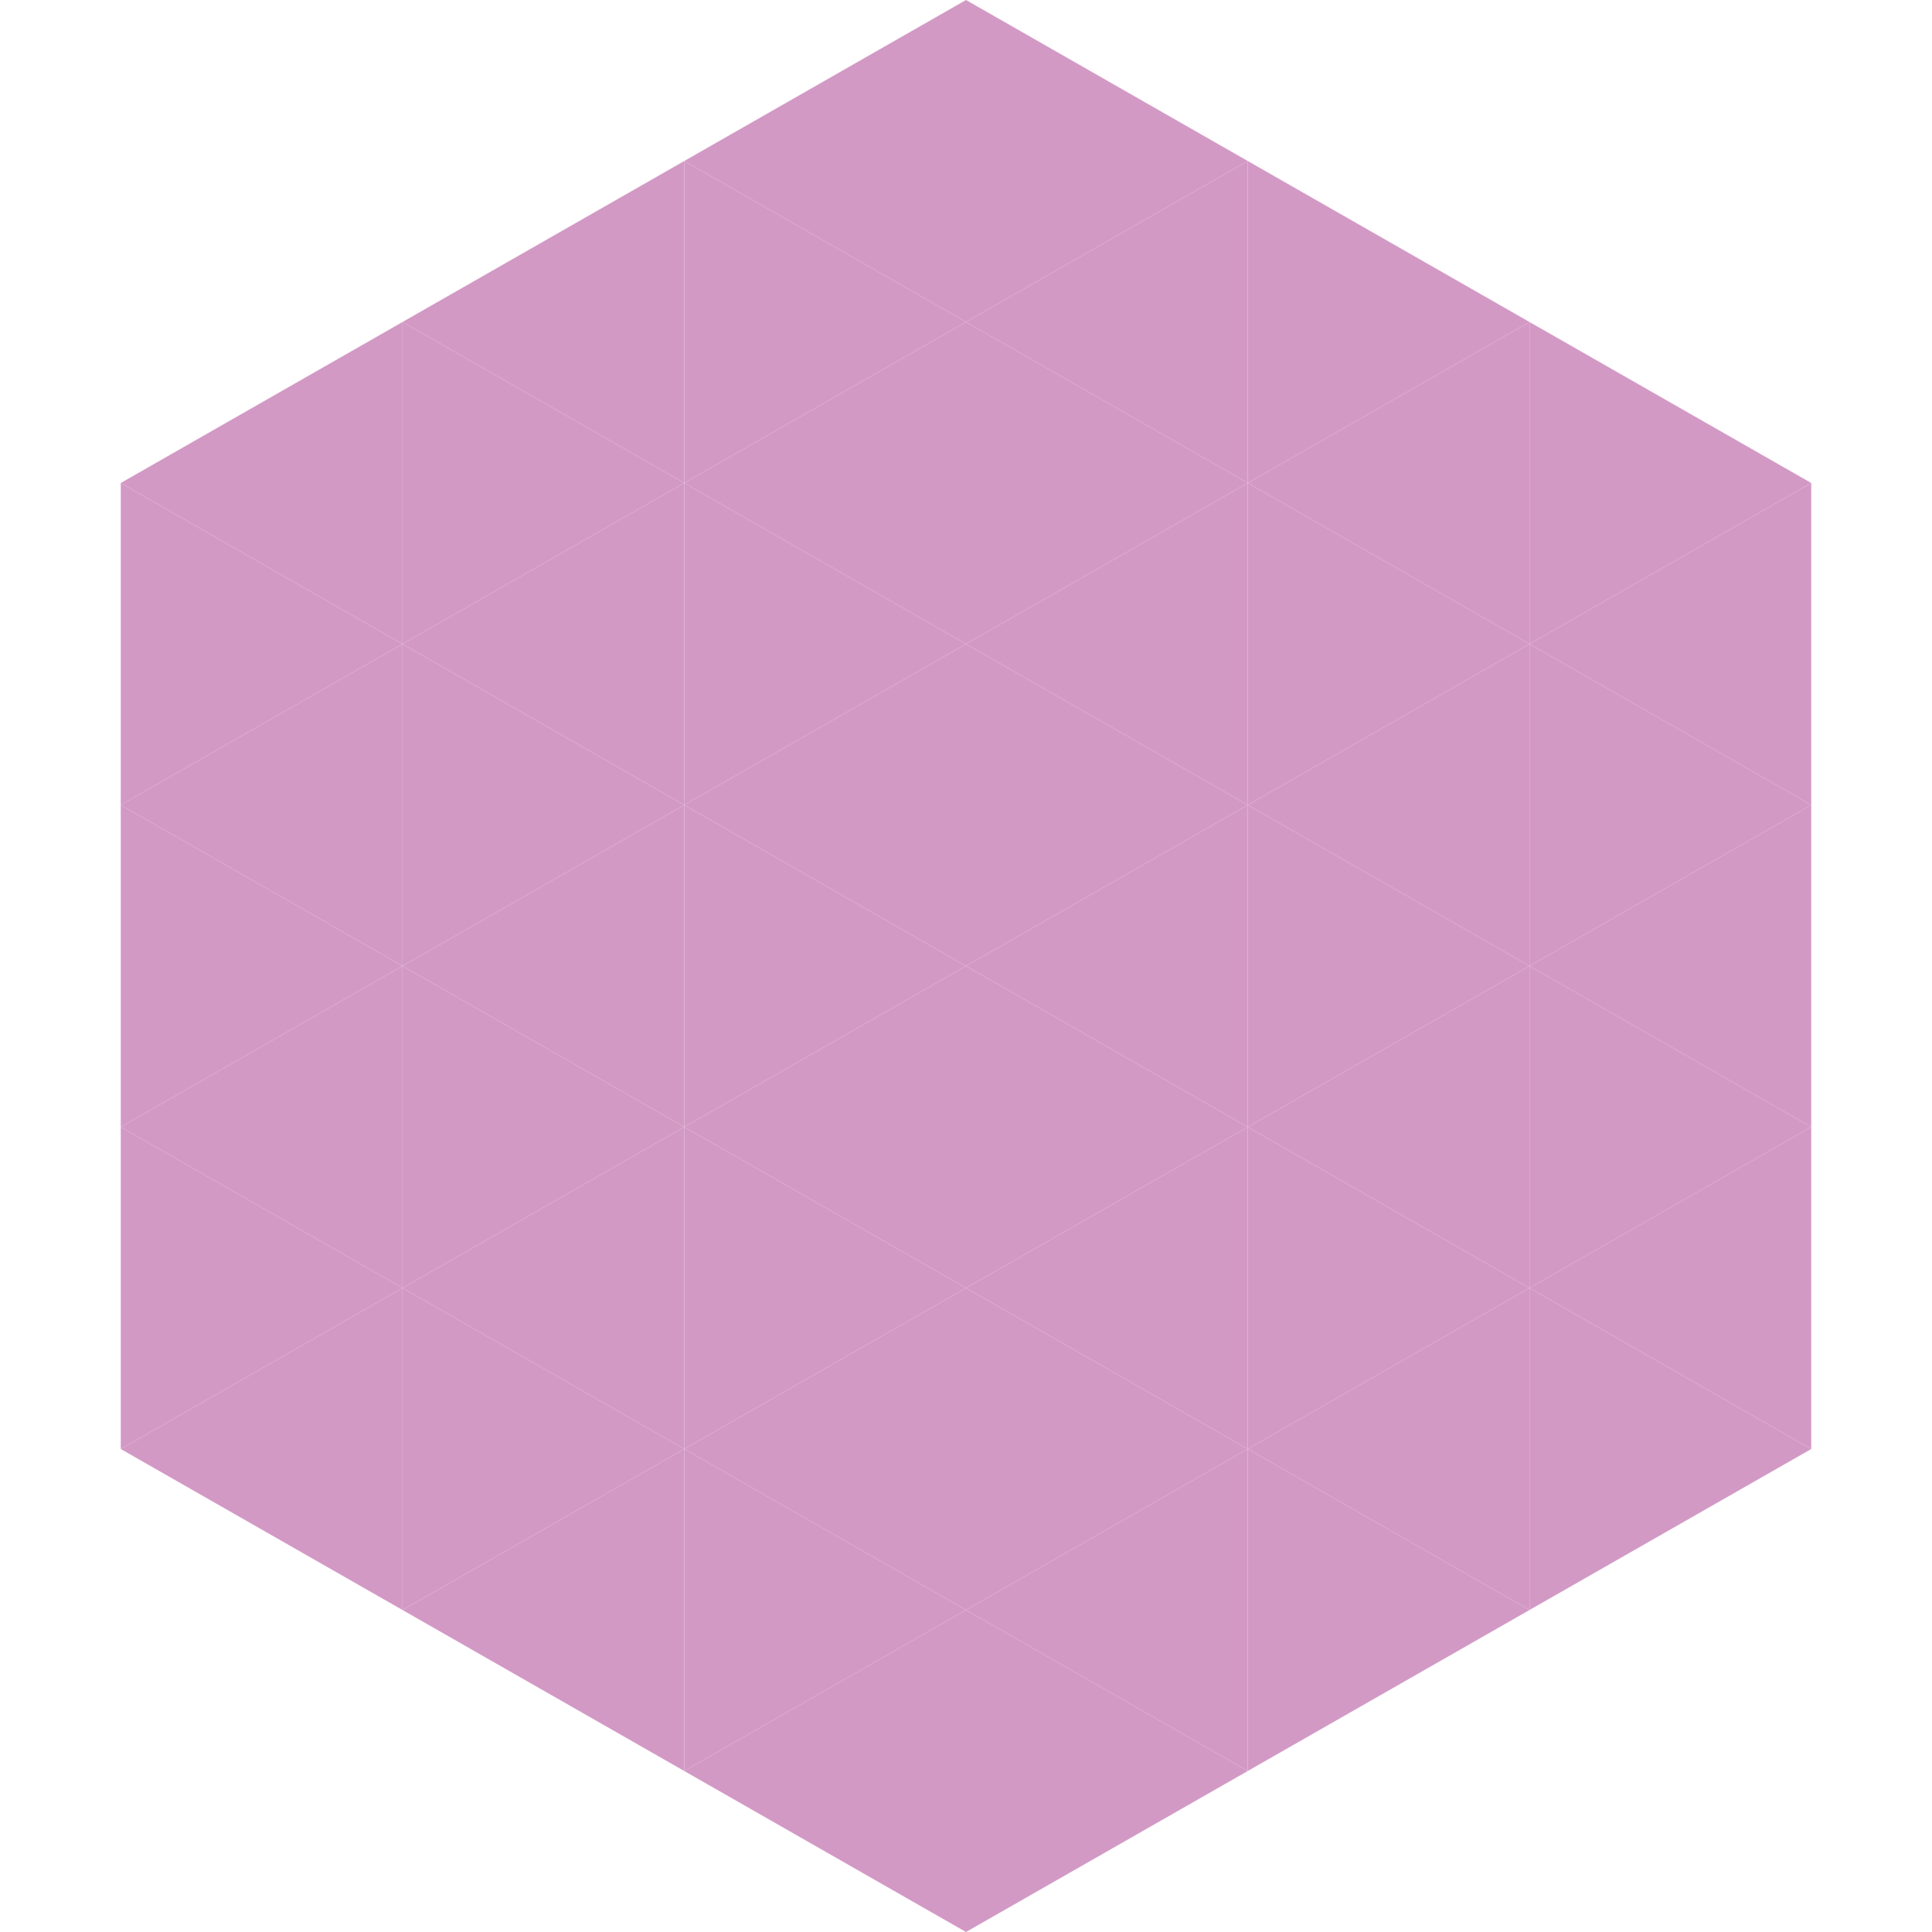
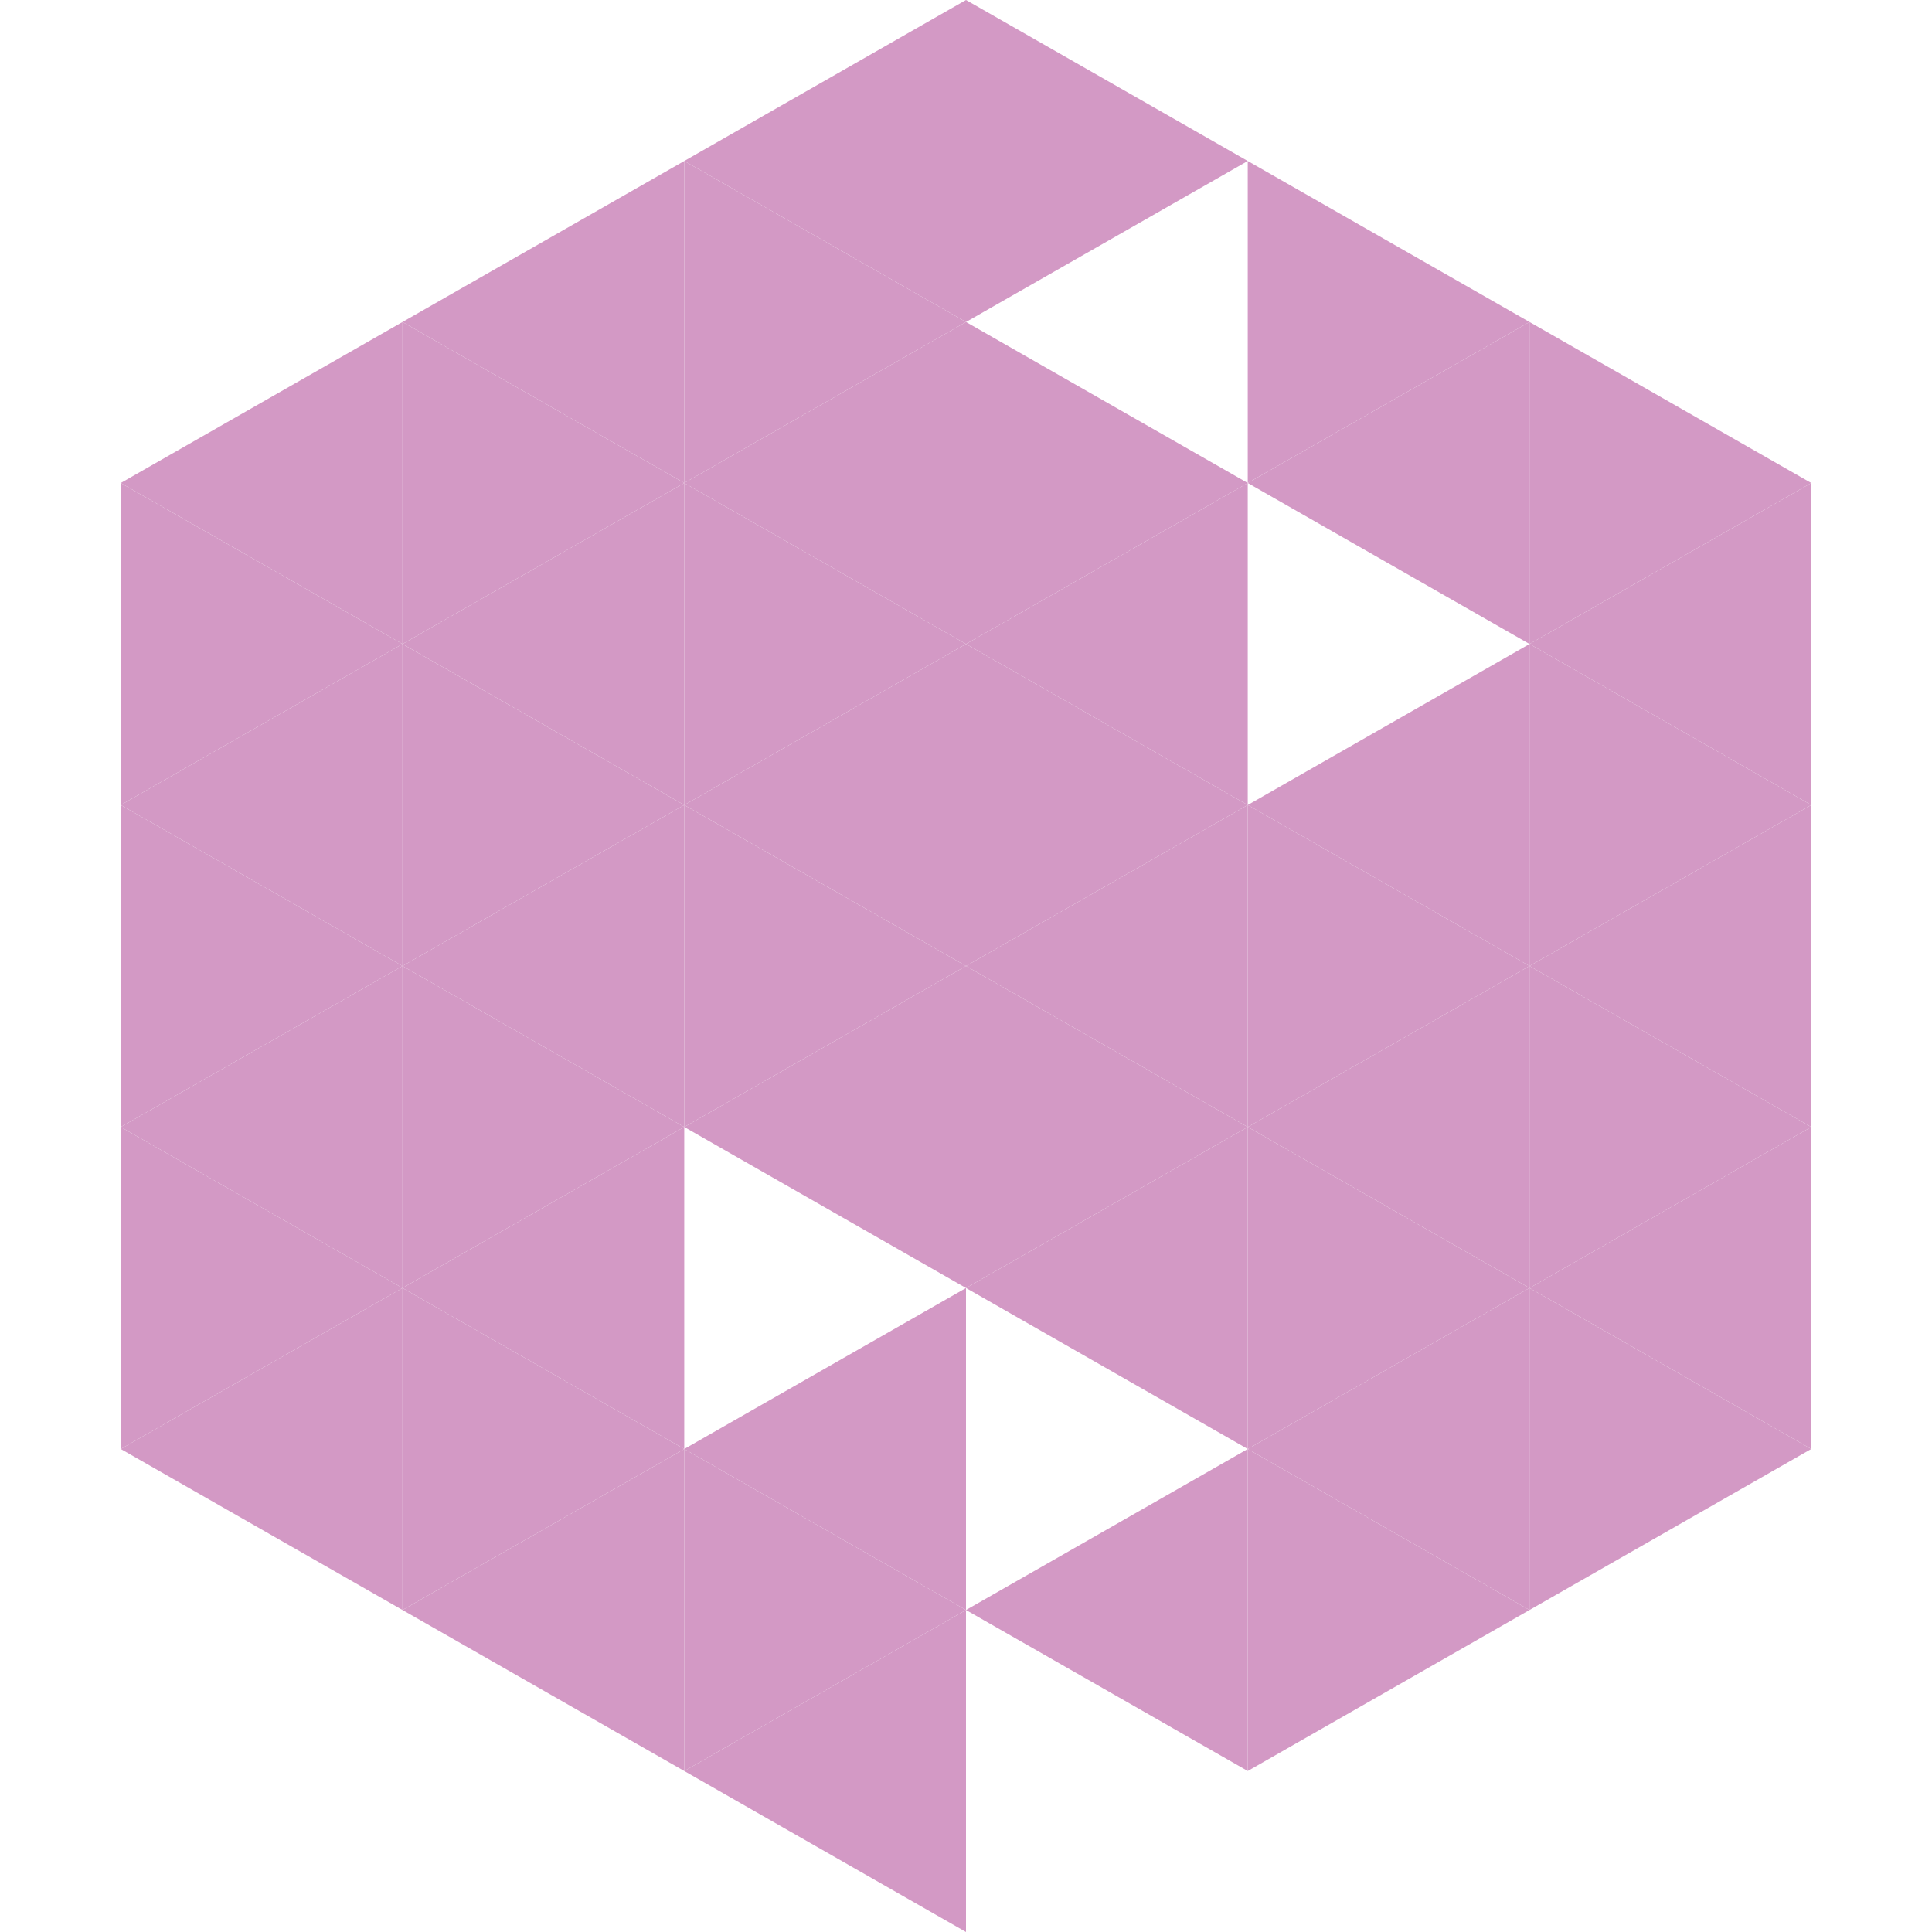
<svg xmlns="http://www.w3.org/2000/svg" width="240" height="240">
  <polygon points="50,40 15,60 50,80" style="fill:rgb(211,153,197)" />
  <polygon points="190,40 225,60 190,80" style="fill:rgb(211,153,197)" />
  <polygon points="15,60 50,80 15,100" style="fill:rgb(211,153,197)" />
  <polygon points="225,60 190,80 225,100" style="fill:rgb(211,153,197)" />
  <polygon points="50,80 15,100 50,120" style="fill:rgb(211,153,197)" />
  <polygon points="190,80 225,100 190,120" style="fill:rgb(211,153,197)" />
  <polygon points="15,100 50,120 15,140" style="fill:rgb(211,153,197)" />
  <polygon points="225,100 190,120 225,140" style="fill:rgb(211,153,197)" />
  <polygon points="50,120 15,140 50,160" style="fill:rgb(211,153,197)" />
  <polygon points="190,120 225,140 190,160" style="fill:rgb(211,153,197)" />
  <polygon points="15,140 50,160 15,180" style="fill:rgb(211,153,197)" />
  <polygon points="225,140 190,160 225,180" style="fill:rgb(211,153,197)" />
  <polygon points="50,160 15,180 50,200" style="fill:rgb(211,153,197)" />
  <polygon points="190,160 225,180 190,200" style="fill:rgb(211,153,197)" />
  <polygon points="15,180 50,200 15,220" style="fill:rgb(255,255,255); fill-opacity:0" />
  <polygon points="225,180 190,200 225,220" style="fill:rgb(255,255,255); fill-opacity:0" />
  <polygon points="50,0 85,20 50,40" style="fill:rgb(255,255,255); fill-opacity:0" />
  <polygon points="190,0 155,20 190,40" style="fill:rgb(255,255,255); fill-opacity:0" />
  <polygon points="85,20 50,40 85,60" style="fill:rgb(211,153,197)" />
  <polygon points="155,20 190,40 155,60" style="fill:rgb(211,153,197)" />
  <polygon points="50,40 85,60 50,80" style="fill:rgb(211,153,197)" />
  <polygon points="190,40 155,60 190,80" style="fill:rgb(211,153,197)" />
  <polygon points="85,60 50,80 85,100" style="fill:rgb(211,153,197)" />
-   <polygon points="155,60 190,80 155,100" style="fill:rgb(211,153,197)" />
  <polygon points="50,80 85,100 50,120" style="fill:rgb(211,153,197)" />
  <polygon points="190,80 155,100 190,120" style="fill:rgb(211,153,197)" />
  <polygon points="85,100 50,120 85,140" style="fill:rgb(211,153,197)" />
  <polygon points="155,100 190,120 155,140" style="fill:rgb(211,153,197)" />
  <polygon points="50,120 85,140 50,160" style="fill:rgb(211,153,197)" />
  <polygon points="190,120 155,140 190,160" style="fill:rgb(211,153,197)" />
  <polygon points="85,140 50,160 85,180" style="fill:rgb(211,153,197)" />
  <polygon points="155,140 190,160 155,180" style="fill:rgb(211,153,197)" />
  <polygon points="50,160 85,180 50,200" style="fill:rgb(211,153,197)" />
  <polygon points="190,160 155,180 190,200" style="fill:rgb(211,153,197)" />
  <polygon points="85,180 50,200 85,220" style="fill:rgb(211,153,197)" />
  <polygon points="155,180 190,200 155,220" style="fill:rgb(211,153,197)" />
  <polygon points="120,0 85,20 120,40" style="fill:rgb(211,153,197)" />
  <polygon points="120,0 155,20 120,40" style="fill:rgb(211,153,197)" />
  <polygon points="85,20 120,40 85,60" style="fill:rgb(211,153,197)" />
-   <polygon points="155,20 120,40 155,60" style="fill:rgb(211,153,197)" />
  <polygon points="120,40 85,60 120,80" style="fill:rgb(211,153,197)" />
  <polygon points="120,40 155,60 120,80" style="fill:rgb(211,153,197)" />
  <polygon points="85,60 120,80 85,100" style="fill:rgb(211,153,197)" />
  <polygon points="155,60 120,80 155,100" style="fill:rgb(211,153,197)" />
  <polygon points="120,80 85,100 120,120" style="fill:rgb(211,153,197)" />
  <polygon points="120,80 155,100 120,120" style="fill:rgb(211,153,197)" />
  <polygon points="85,100 120,120 85,140" style="fill:rgb(211,153,197)" />
  <polygon points="155,100 120,120 155,140" style="fill:rgb(211,153,197)" />
  <polygon points="120,120 85,140 120,160" style="fill:rgb(211,153,197)" />
  <polygon points="120,120 155,140 120,160" style="fill:rgb(211,153,197)" />
-   <polygon points="85,140 120,160 85,180" style="fill:rgb(211,153,197)" />
  <polygon points="155,140 120,160 155,180" style="fill:rgb(211,153,197)" />
  <polygon points="120,160 85,180 120,200" style="fill:rgb(211,153,197)" />
-   <polygon points="120,160 155,180 120,200" style="fill:rgb(211,153,197)" />
  <polygon points="85,180 120,200 85,220" style="fill:rgb(211,153,197)" />
  <polygon points="155,180 120,200 155,220" style="fill:rgb(211,153,197)" />
  <polygon points="120,200 85,220 120,240" style="fill:rgb(211,153,197)" />
-   <polygon points="120,200 155,220 120,240" style="fill:rgb(211,153,197)" />
  <polygon points="85,220 120,240 85,260" style="fill:rgb(255,255,255); fill-opacity:0" />
  <polygon points="155,220 120,240 155,260" style="fill:rgb(255,255,255); fill-opacity:0" />
</svg>